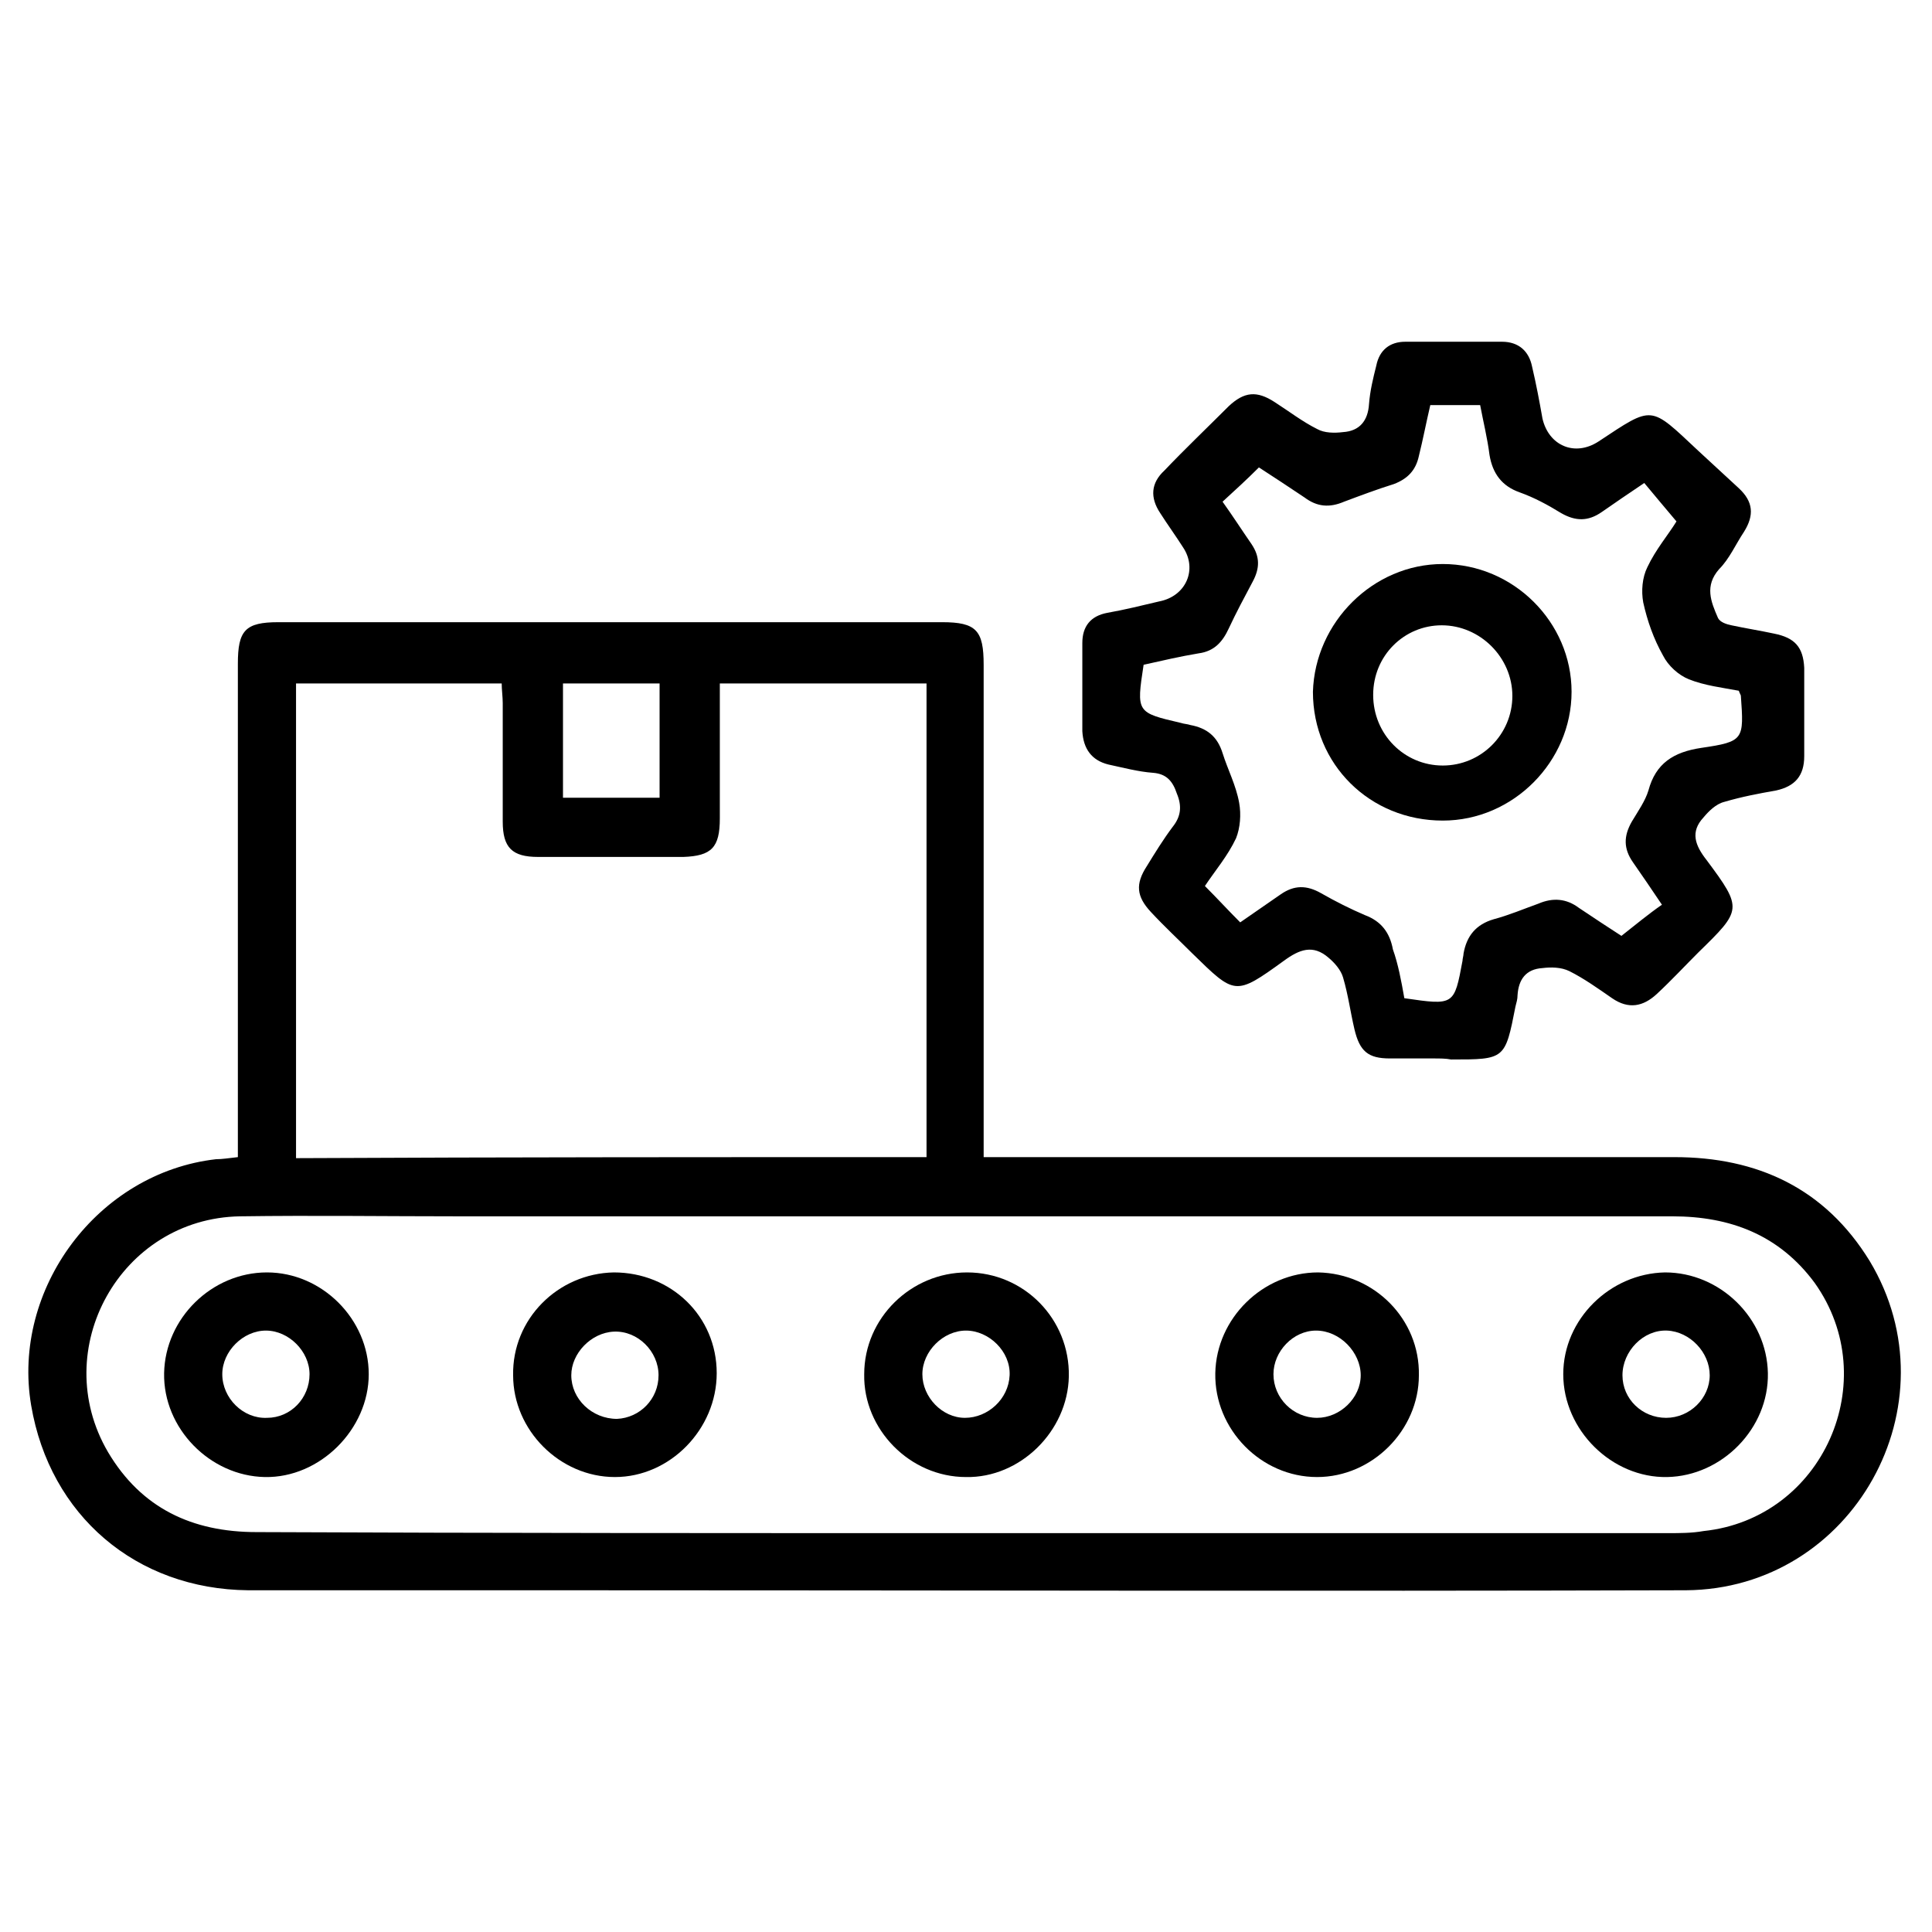
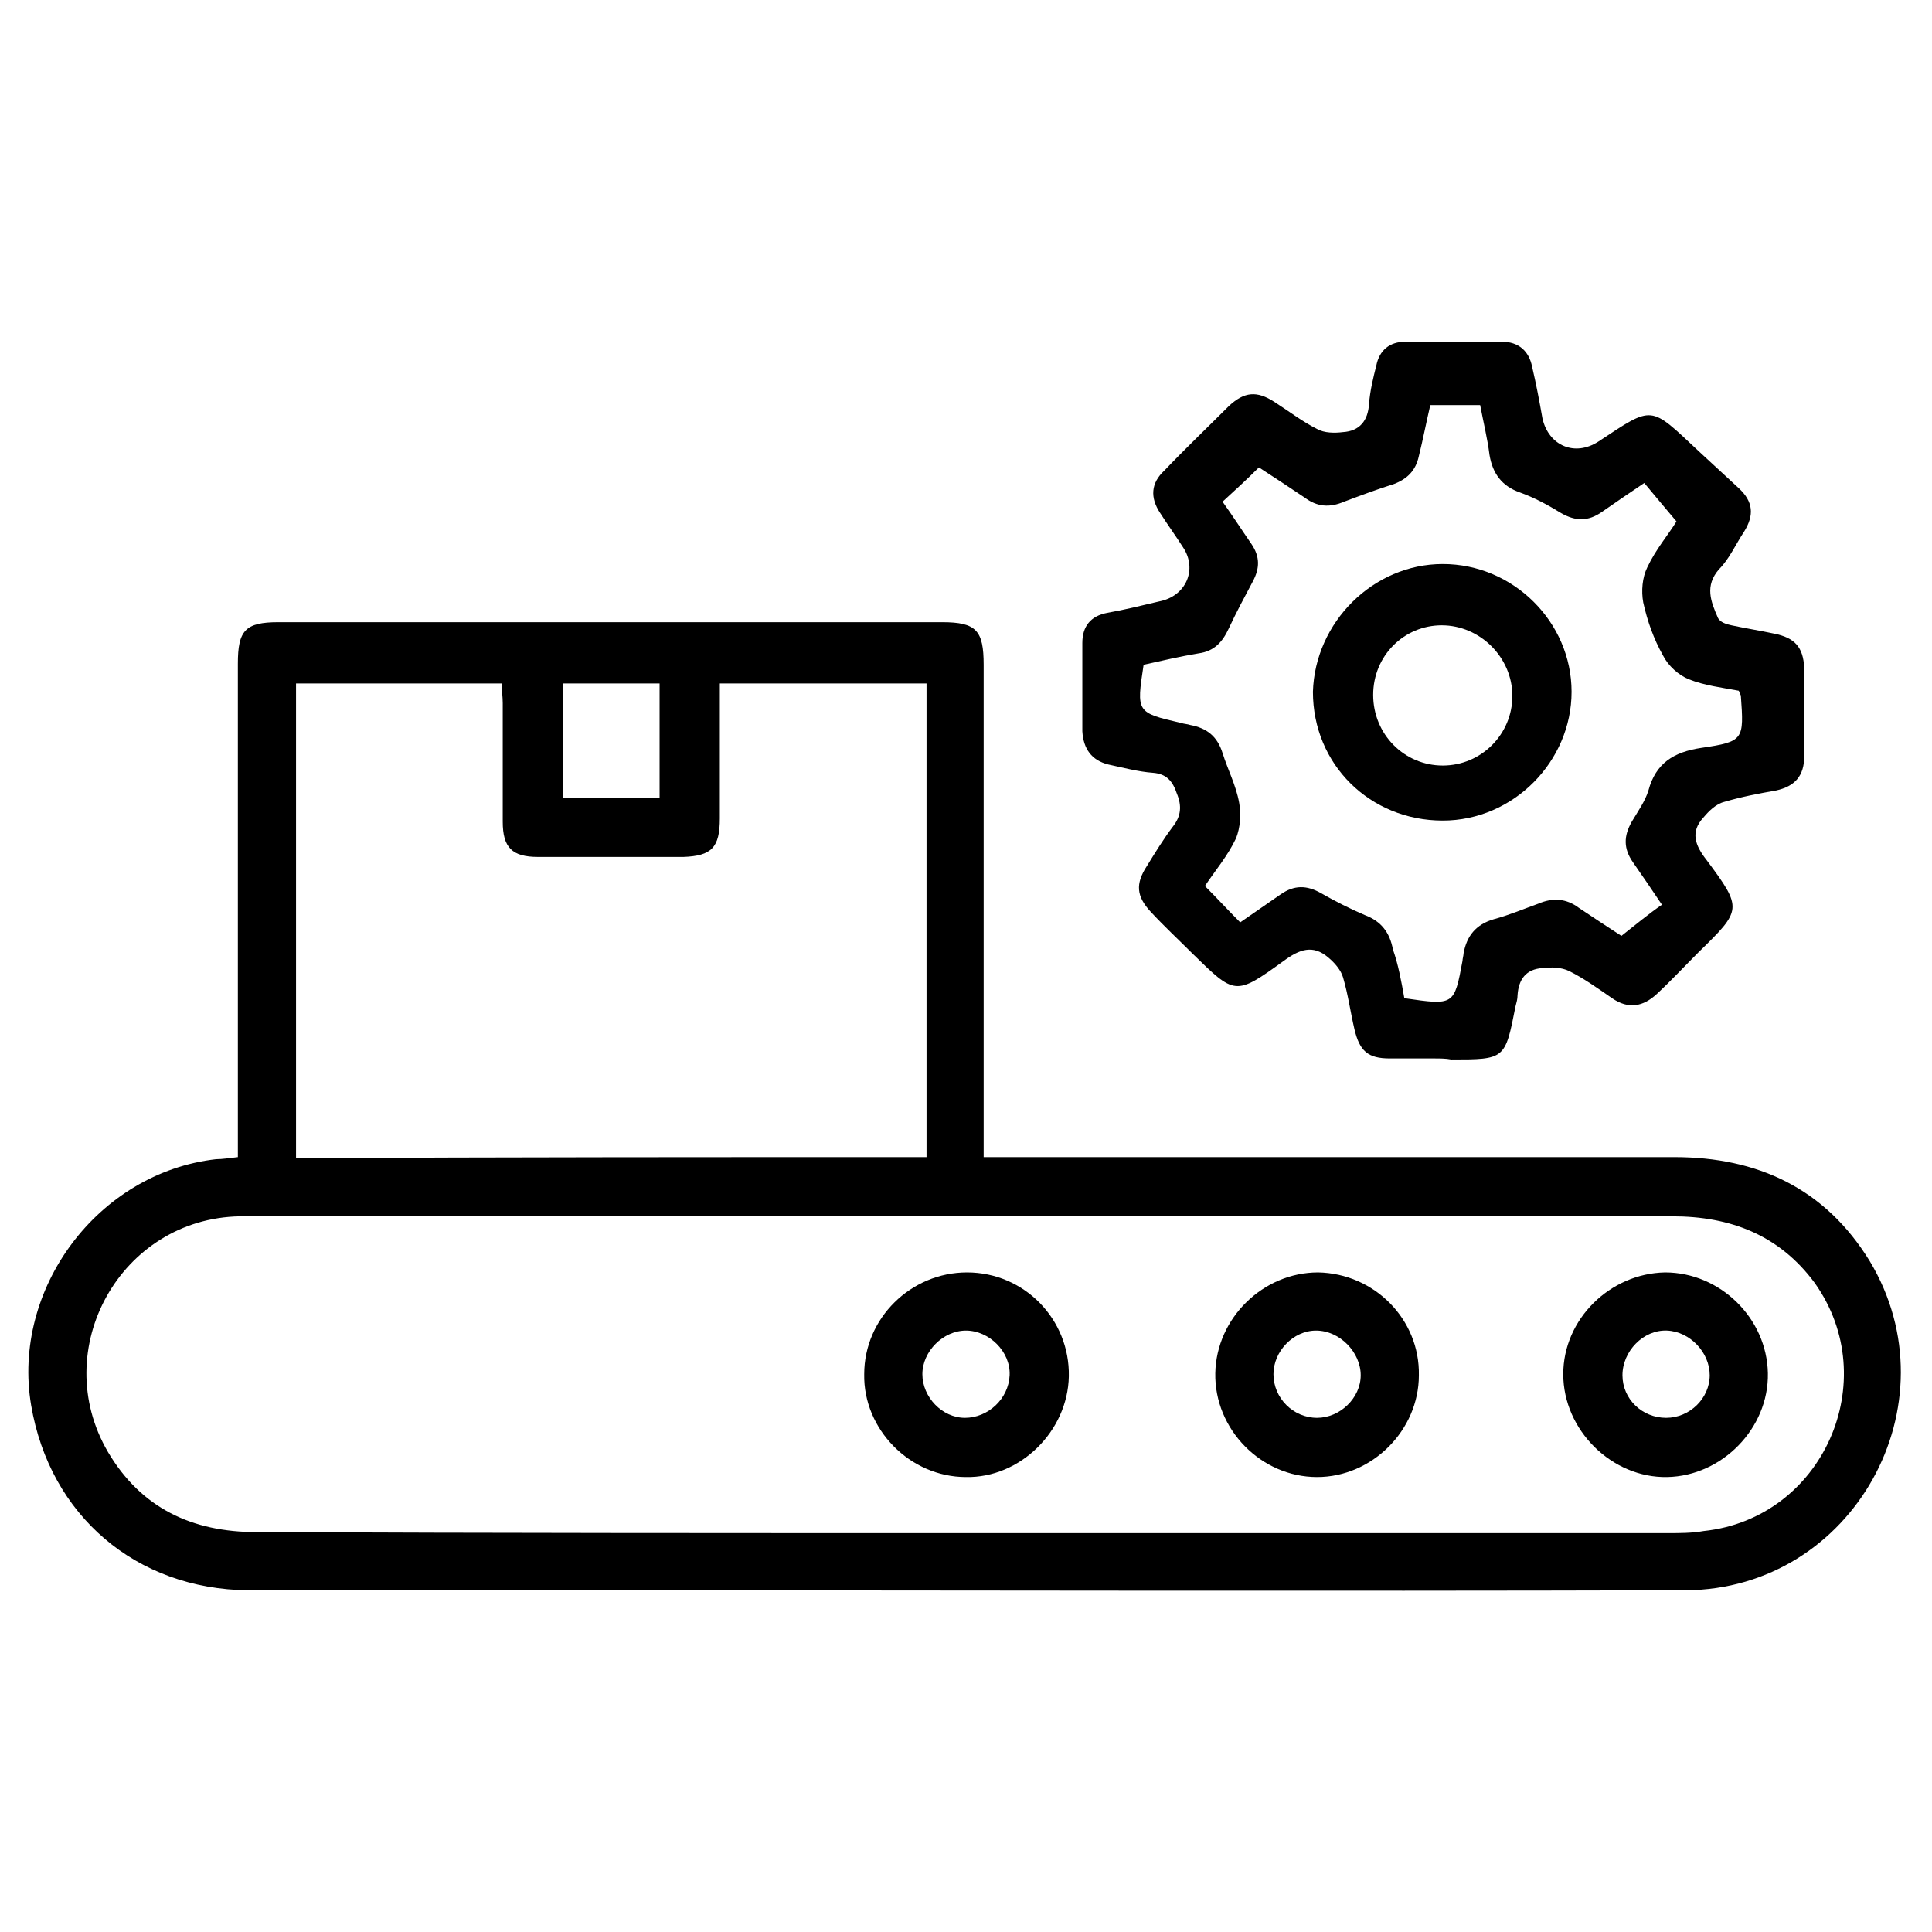
<svg xmlns="http://www.w3.org/2000/svg" version="1.1" id="Layer_1" x="0px" y="0px" viewBox="0 0 186 186" style="enable-background:new 0 0 186 186;" xml:space="preserve">
  <g id="ft5Fyj_1_">
    <g>
      <path d="M22.9,111.4c0-0.9,0-1.6,0-2.3c0-15.1,0-30.1,0-45.2c0-3.2,0.7-4,3.9-4c21.3,0,42.6,0,63.9,0c3.3,0,4,0.8,4,4.1    c0,15,0,30,0,45c0,0.7,0,1.4,0,2.4c0.9,0,1.7,0,2.4,0c21.4,0,42.7,0,64.1,0c8,0,14.5,3,18.8,10c8.3,13.8-1.6,31.6-17.7,31.7    c-36.1,0.1-72.3,0-108.4,0c-10,0-20,0-30,0c-10.8-0.1-19.1-7.2-20.9-17.8c-1.9-11.2,6.4-22.4,17.8-23.7    C21.4,111.6,22,111.5,22.9,111.4z M93,147.6c22.5,0,45,0,67.6,0c1.1,0,2.3,0,3.4-0.2c11.5-1.2,17.4-14.5,10.7-23.9    c-3.4-4.6-8.1-6.4-13.7-6.4c-38.9,0-77.8,0-116.8,0c-7,0-14-0.1-21.1,0c-11.5,0.2-18.5,12.8-12.7,22.7c3.2,5.4,8.1,7.7,14.3,7.7    C47.5,147.6,70.3,147.6,93,147.6z M89.2,111.4c0-15.4,0-30.5,0-45.6c-6.7,0-13.2,0-19.9,0c0,4.4,0,8.7,0,13c0,2.8-0.8,3.6-3.5,3.7    c-4.7,0-9.3,0-14,0c-2.5,0-3.4-0.9-3.4-3.4c0-3.8,0-7.6,0-11.4c0-0.6-0.1-1.3-0.1-1.9c-6.7,0-13.2,0-19.8,0c0,15.3,0,30.4,0,45.7    C48.8,111.4,69,111.4,89.2,111.4z M63.5,76.8c0-3.7,0-7.4,0-11c-3.2,0-6.3,0-9.3,0c0,3.7,0,7.3,0,11    C57.4,76.8,60.4,76.8,63.5,76.8z" />
      <path d="M138,101.9c-1.4,0-2.8,0-4.2,0c-2.1,0-2.9-0.7-3.4-2.8c-0.4-1.7-0.6-3.3-1.1-5c-0.2-0.7-0.8-1.4-1.4-1.9    c-1.5-1.3-2.8-0.8-4.3,0.3c-4.7,3.4-4.7,3.3-8.8-0.7c-1.3-1.3-2.7-2.6-4-4c-1.4-1.5-1.5-2.7-0.4-4.4c0.8-1.3,1.6-2.6,2.5-3.8    c0.8-1,0.9-2,0.4-3.2c-0.4-1.2-1-1.9-2.3-2c-1.4-0.1-2.9-0.5-4.3-0.8c-1.6-0.4-2.4-1.5-2.5-3.2c0-2.8,0-5.7,0-8.5    c0-1.6,0.8-2.6,2.4-2.9c1.7-0.3,3.3-0.7,5-1.1c2.6-0.5,3.7-3.1,2.3-5.2c-0.7-1.1-1.5-2.2-2.2-3.3c-1-1.5-0.9-2.9,0.4-4.1    c2-2.1,4.1-4.1,6.2-6.2c1.5-1.4,2.7-1.5,4.4-0.4c1.4,0.9,2.7,1.9,4.1,2.6c0.7,0.4,1.7,0.4,2.5,0.3c1.6-0.1,2.4-1.1,2.5-2.7    c0.1-1.3,0.4-2.5,0.7-3.7c0.3-1.5,1.3-2.3,2.8-2.3c3.1,0,6.2,0,9.3,0c1.6,0,2.6,0.9,2.9,2.4c0.4,1.7,0.7,3.3,1,5    c0.6,2.6,3.1,3.7,5.4,2.2c5.3-3.5,4.9-3.5,9.6,0.9c1.3,1.2,2.6,2.4,3.9,3.6c1.4,1.3,1.5,2.6,0.5,4.2c-0.8,1.2-1.4,2.6-2.4,3.6    c-1.4,1.6-0.8,3.1-0.1,4.7c0.2,0.4,0.8,0.6,1.3,0.7c1.4,0.3,2.7,0.5,4.1,0.8c2,0.4,2.8,1.3,2.9,3.3c0,2.8,0,5.7,0,8.5    c0,1.9-0.9,2.9-2.7,3.3c-1.7,0.3-3.3,0.6-5,1.1c-0.8,0.2-1.5,0.9-2,1.5c-1.3,1.4-0.8,2.7,0.3,4.1c3.5,4.7,3.4,4.8-0.8,8.9    c-1.3,1.3-2.6,2.7-4,4c-1.3,1.2-2.7,1.5-4.3,0.4c-1.3-0.9-2.7-1.9-4.1-2.6c-0.8-0.4-1.8-0.4-2.6-0.3c-1.6,0.1-2.3,1.1-2.4,2.6    c0,0.4-0.1,0.7-0.2,1.1c-1,5.1-1,5.1-6.2,5.1C139.2,101.9,138.6,101.9,138,101.9z M135.2,96.1c4.8,0.7,4.8,0.7,5.6-3.6    c0-0.2,0.1-0.5,0.1-0.7c0.3-1.7,1.2-2.8,2.9-3.3c1.5-0.4,2.9-1,4.3-1.5c1.4-0.6,2.7-0.5,3.9,0.4c1.5,1,3,2,4.1,2.7    c1.4-1.1,2.6-2.1,3.9-3c-1-1.5-1.9-2.8-2.8-4.1c-0.9-1.3-0.9-2.5-0.1-3.9c0.6-1,1.3-2,1.6-3c0.7-2.6,2.4-3.7,5.1-4.1    c4.1-0.6,4.1-0.8,3.8-5c0-0.1-0.1-0.2-0.2-0.5c-1.6-0.3-3.3-0.5-4.8-1.1c-1-0.4-2-1.3-2.5-2.3c-0.9-1.6-1.5-3.3-1.9-5.1    c-0.2-1.1-0.1-2.4,0.4-3.4c0.8-1.7,2-3.1,2.8-4.4c-1.1-1.3-2.1-2.5-3.1-3.7c-1.5,1-2.8,1.9-4.1,2.8c-1.3,0.9-2.5,0.9-3.9,0.1    c-1.3-0.8-2.6-1.5-4-2c-1.7-0.6-2.6-1.8-2.9-3.6c-0.2-1.6-0.6-3.2-0.9-4.8c-1.7,0-3.2,0-4.8,0c-0.4,1.7-0.7,3.3-1.1,4.9    c-0.3,1.4-1.1,2.2-2.4,2.7c-1.6,0.5-3.2,1.1-4.8,1.7c-1.4,0.6-2.6,0.5-3.8-0.4c-1.5-1-3-2-4.4-2.9c-1.2,1.2-2.3,2.2-3.5,3.3    c1,1.4,1.9,2.8,2.8,4.1c0.8,1.2,0.8,2.3,0.1,3.6c-0.8,1.5-1.6,3-2.3,4.5c-0.6,1.3-1.4,2.2-2.9,2.4c-1.8,0.3-3.5,0.7-5.3,1.1    c-0.7,4.6-0.7,4.6,3.6,5.6c0.3,0.1,0.6,0.1,0.9,0.2c1.6,0.3,2.6,1.1,3.1,2.7c0.5,1.6,1.3,3.1,1.6,4.8c0.2,1.1,0.1,2.4-0.3,3.4    c-0.8,1.7-2,3.1-3,4.6c1.2,1.2,2.2,2.3,3.4,3.5c1.3-0.9,2.6-1.8,3.9-2.7c1.3-0.9,2.5-0.9,3.9-0.1c1.4,0.8,2.8,1.5,4.2,2.1    c1.6,0.6,2.4,1.7,2.7,3.3C134.6,92.8,134.9,94.4,135.2,96.1z" />
      <path d="M83.2,132.3c0-5.4,4.5-9.8,9.9-9.8c5.5,0,9.9,4.5,9.8,10c-0.1,5.3-4.7,9.8-9.9,9.7C87.6,142.2,83.1,137.6,83.2,132.3z     M92.9,136.5c2.2,0,4.2-1.8,4.3-4.1c0.1-2.3-2-4.3-4.2-4.3c-2.2,0-4.2,2-4.2,4.2C88.8,134.5,90.7,136.5,92.9,136.5z" />
-       <path d="M25.7,122.5c5.3,0,9.8,4.5,9.8,9.8c0,5.3-4.7,10-10,9.9c-5.3-0.1-9.8-4.7-9.7-10C15.9,126.9,20.4,122.5,25.7,122.5z     M29.8,132.3c0-2.2-2-4.2-4.2-4.2c-2.2,0-4.2,2-4.2,4.2c0,2.3,2,4.3,4.3,4.2C28,136.5,29.8,134.6,29.8,132.3z" />
      <path d="M136.6,132.4c0,5.3-4.5,9.8-9.8,9.8c-5.4,0-9.9-4.6-9.8-10c0.1-5.3,4.6-9.7,9.9-9.7C132.3,122.6,136.7,127,136.6,132.4z     M126.8,136.5c2.2,0,4.2-1.9,4.2-4.1c0-2.2-2-4.3-4.3-4.3c-2.2,0-4.1,2-4.1,4.2C122.6,134.6,124.5,136.5,126.8,136.5z" />
-       <path d="M59.1,122.5c5.5,0,9.9,4.2,9.9,9.7c0,5.4-4.5,10-9.8,10c-5.3,0-9.8-4.5-9.8-9.8C49.3,127,53.7,122.6,59.1,122.5z     M63.4,132.4c0-2.3-2-4.3-4.3-4.2c-2.2,0.1-4.1,2.1-4.1,4.2c0,2.3,2,4.2,4.4,4.2C61.6,136.5,63.4,134.7,63.4,132.4z" />
      <path d="M160.3,122.5c5.3,0,9.8,4.4,9.9,9.7c0.1,5.3-4.4,9.9-9.7,10c-5.3,0.1-10-4.5-10-9.9C150.5,127,155,122.6,160.3,122.5z     M160.4,136.5c2.3,0,4.2-1.9,4.2-4.1c0-2.2-1.9-4.2-4.1-4.3c-2.3-0.1-4.3,2-4.3,4.3C156.2,134.7,158.1,136.5,160.4,136.5z" />
      <path d="M138.9,54.3c6.8,0,12.4,5.6,12.4,12.3c0,6.7-5.6,12.4-12.4,12.4c-7,0-12.5-5.4-12.5-12.4    C126.6,59.9,132.2,54.3,138.9,54.3z M132.2,66.9c0,3.8,3,6.8,6.7,6.8c3.7,0,6.7-3,6.7-6.7c0-3.7-3.1-6.8-6.8-6.8    C135.2,60.2,132.2,63.1,132.2,66.9z" />
    </g>
  </g>
</svg>